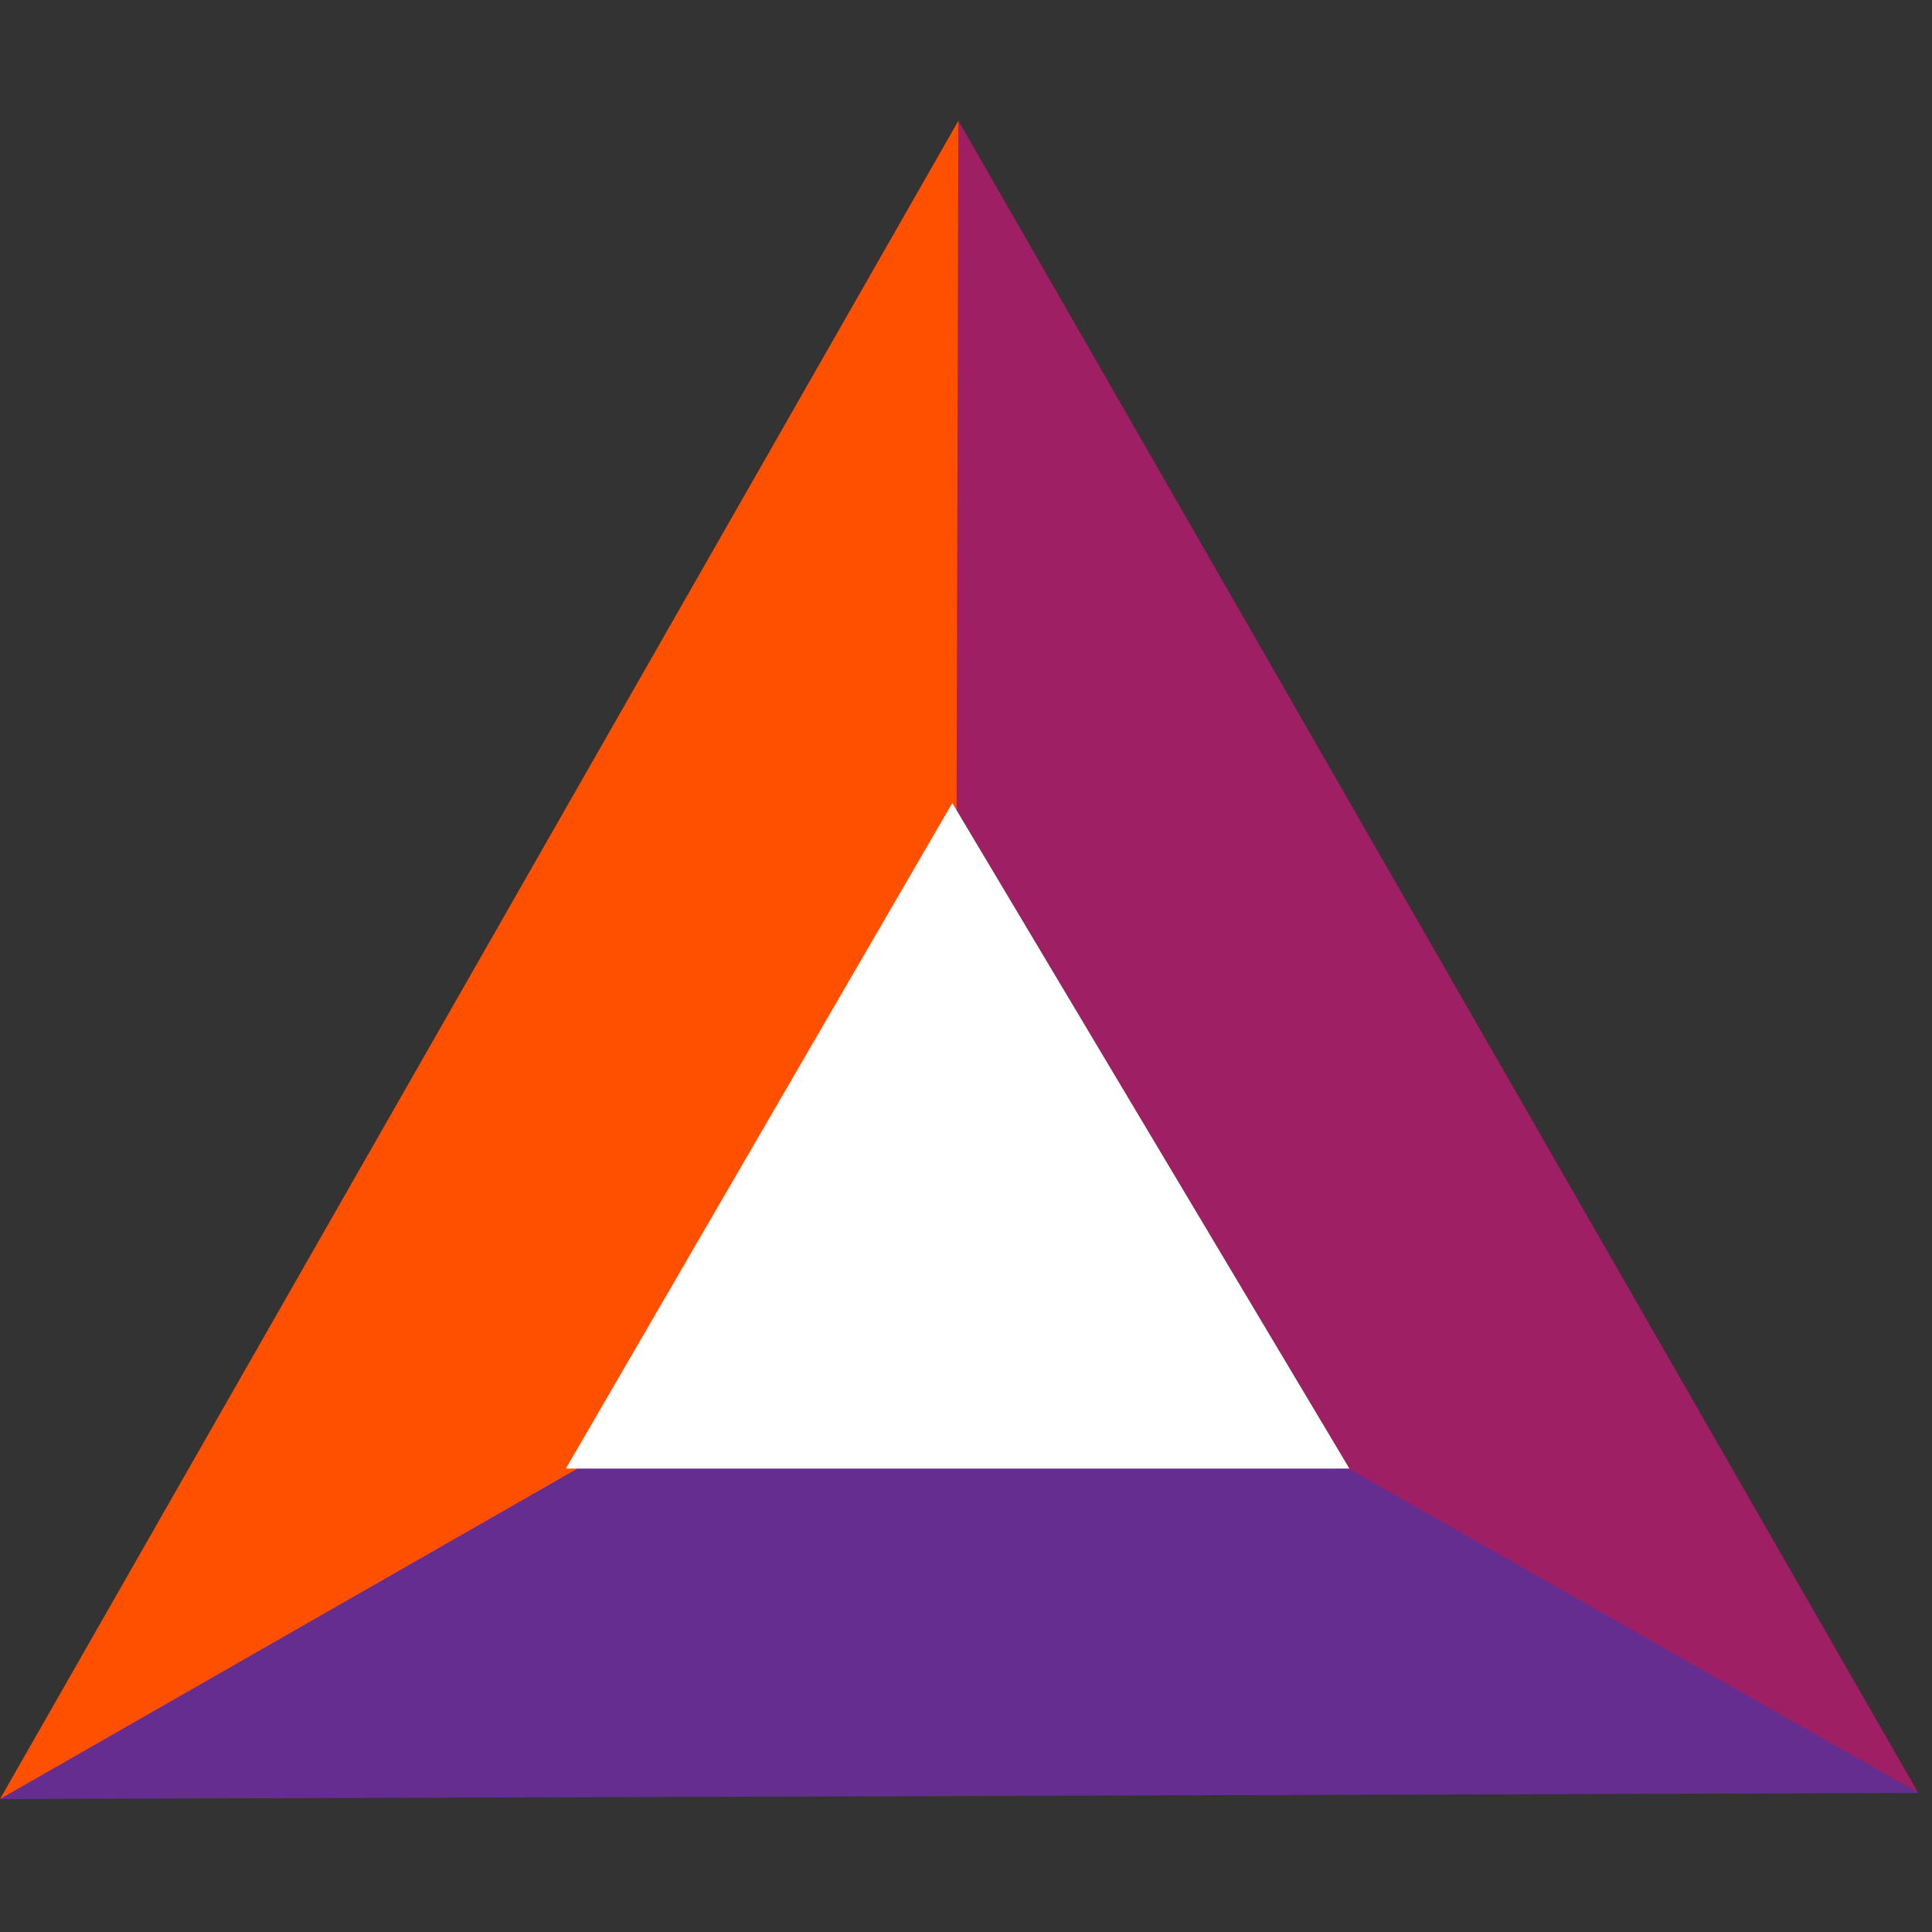
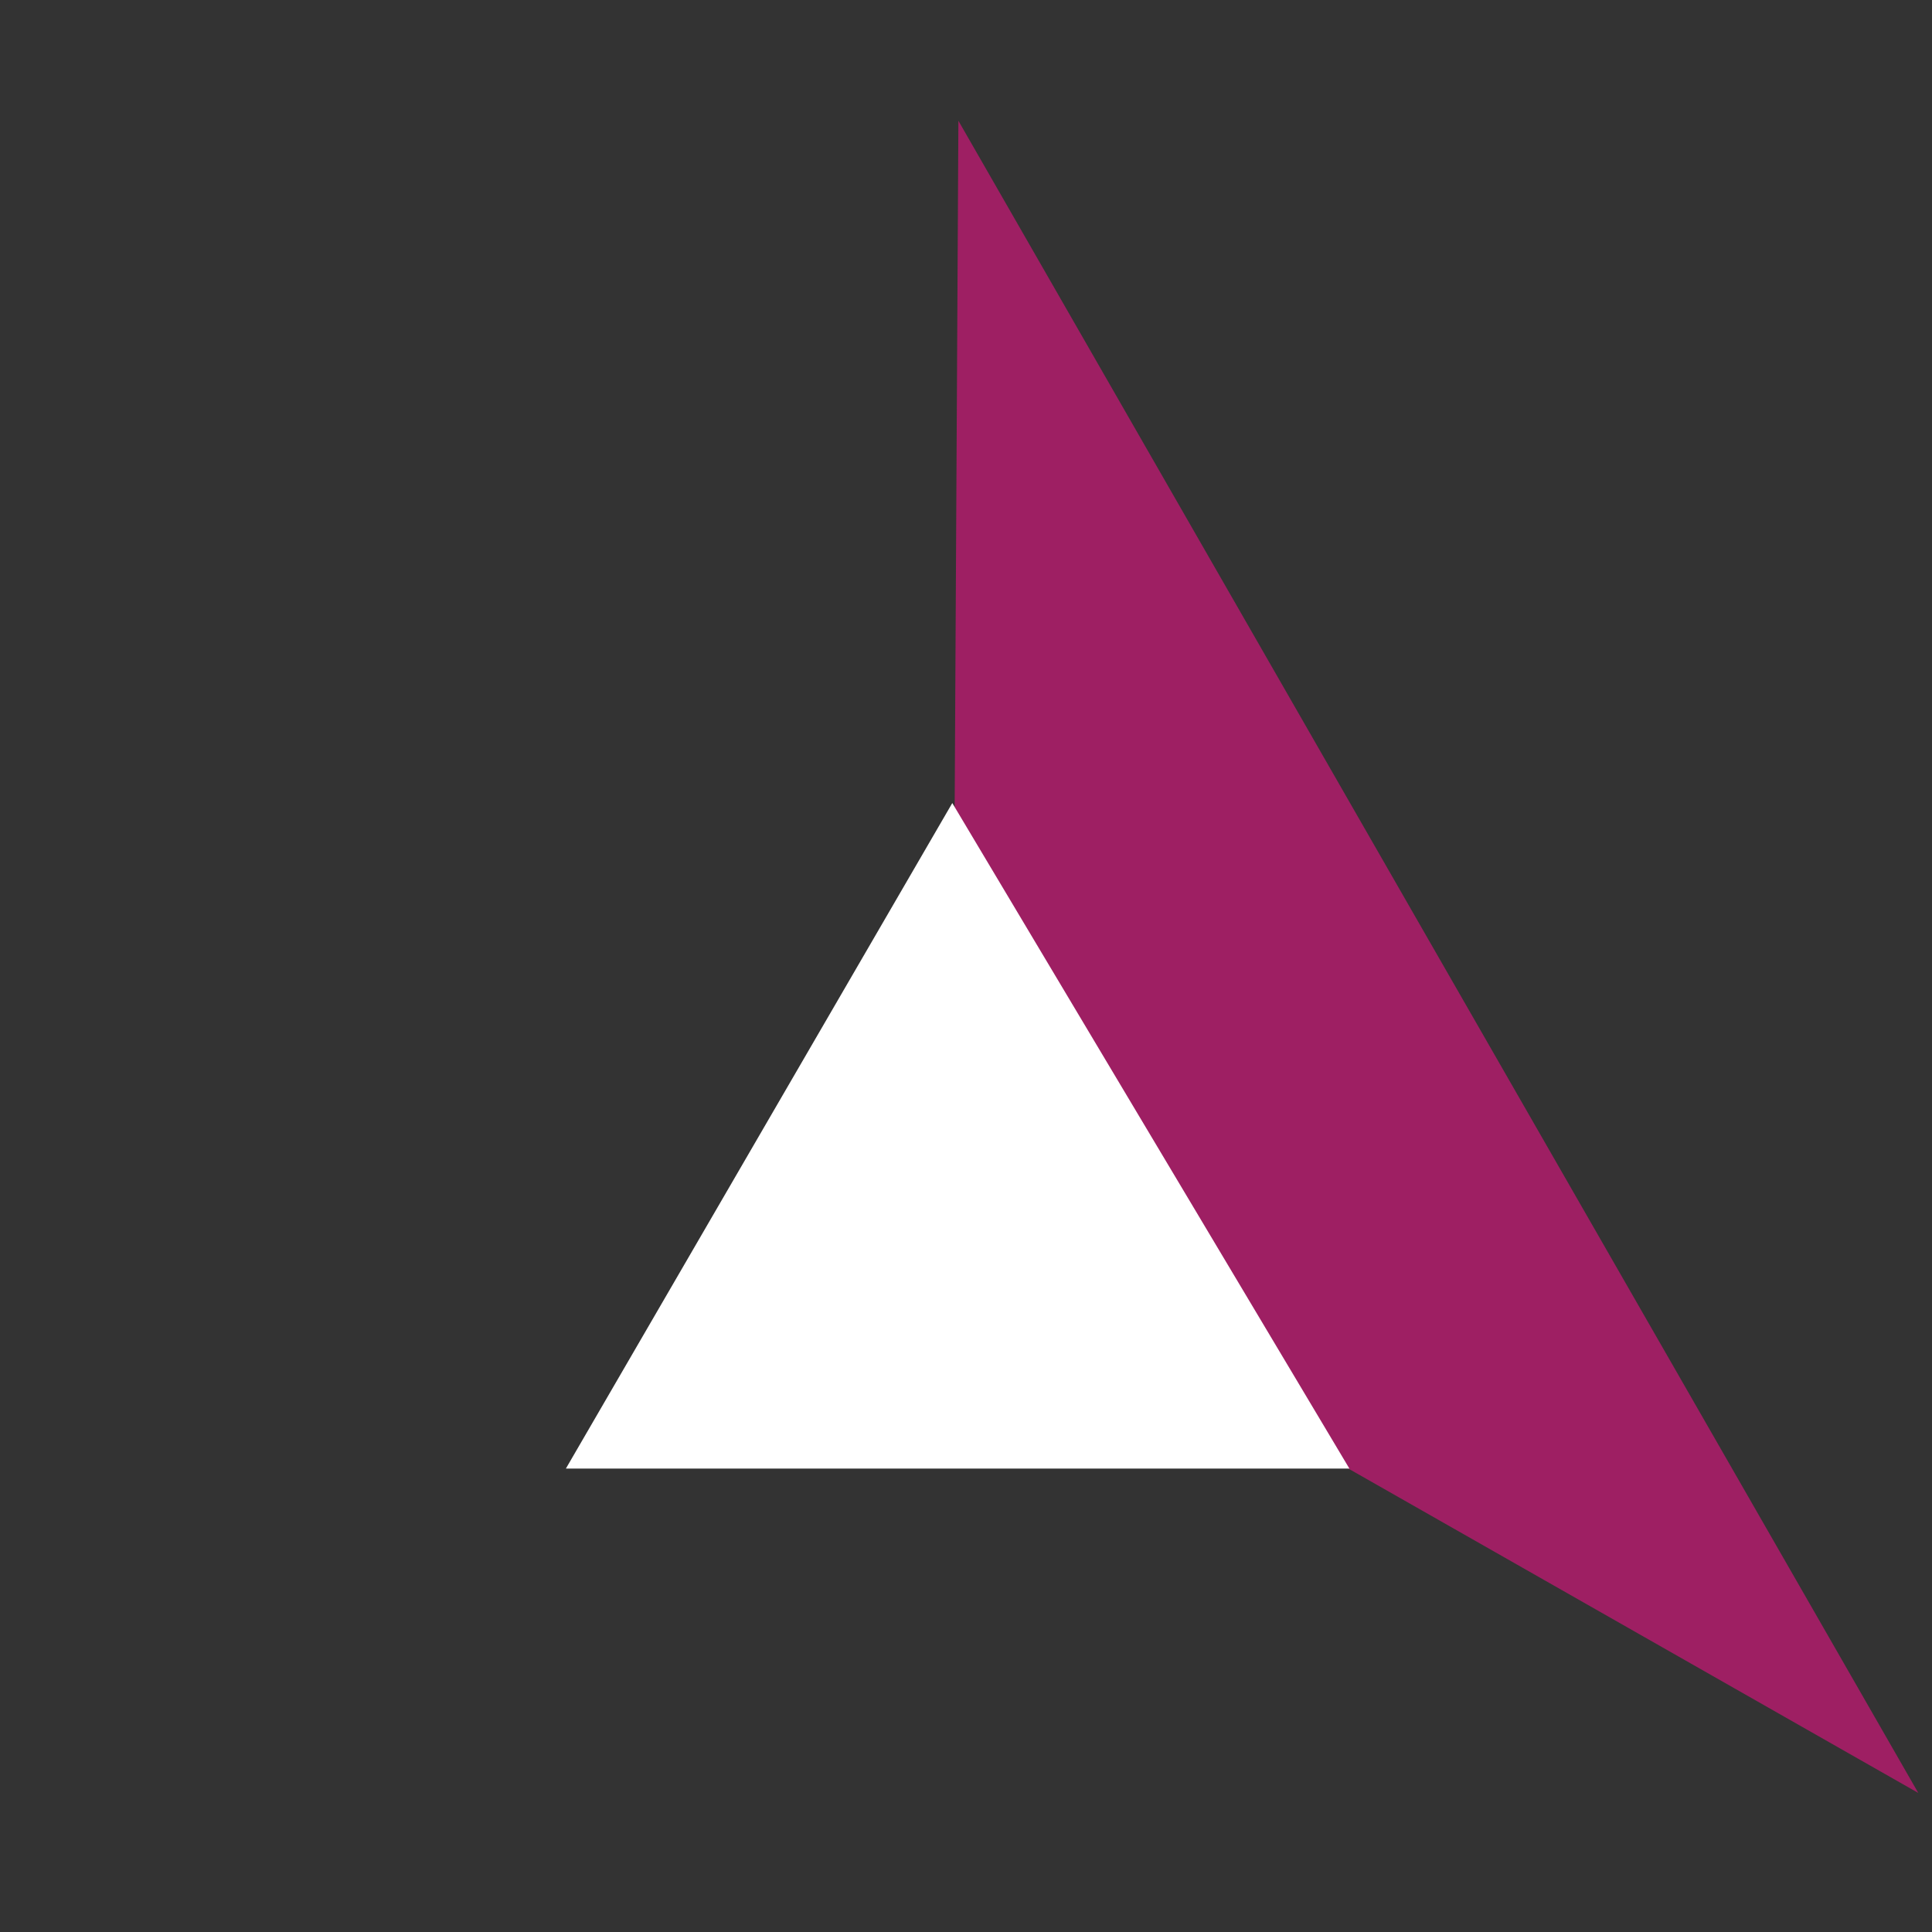
<svg xmlns="http://www.w3.org/2000/svg" width="32px" height="32px" viewBox="0 0 32 32" version="1.1">
  <rect x="0" y="0" width="32" height="32" fill="#333333" stroke="none" />
  <title>logo / token / flat / bat</title>
  <desc>Created with Sketch.</desc>
  <g id="logo-/-token-/-flat-/-bat" stroke="none" stroke-width="1" fill="none" fill-rule="evenodd">
    <g id="Group" transform="translate(0, 2)" fill-rule="nonzero">
-       <polygon id="Path" fill="#662D91" points="31.773 27.697 15.899 18.591 0 27.798" />
      <polygon id="Path" fill="#9E1F63" points="15.874 0 15.773 18.591 31.773 27.697" />
-       <polygon id="Path" fill="#FF5000" points="3.55271368e-15 27.798 15.824 18.742 15.874 0" />
      <polygon id="Path" fill="#FFFFFF" points="15.773 11.301 9.373 22.324 22.35 22.324" />
    </g>
  </g>
</svg>